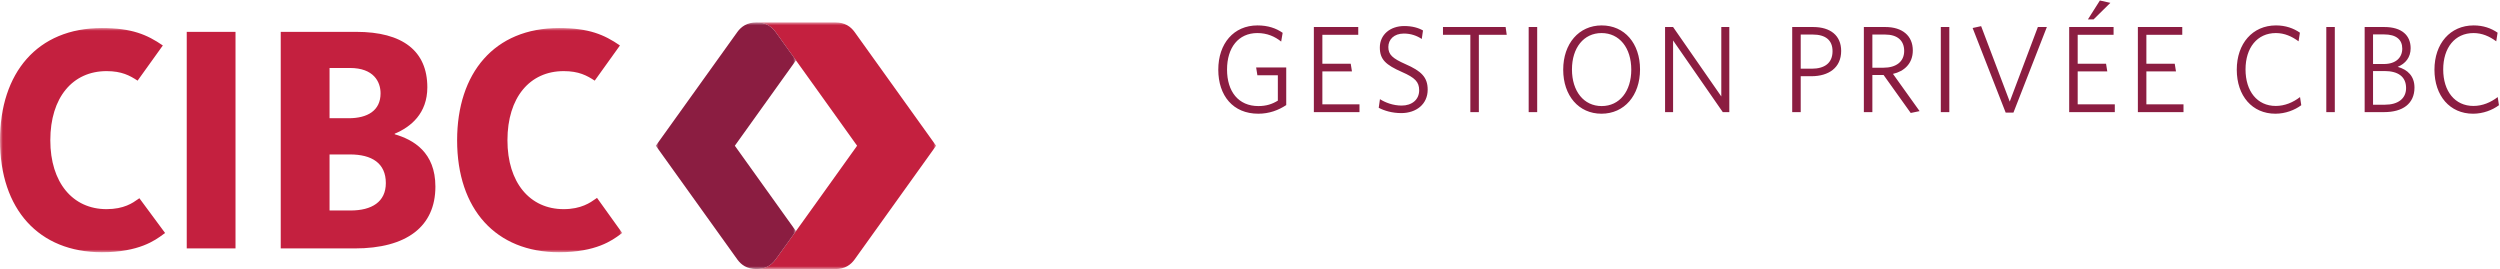
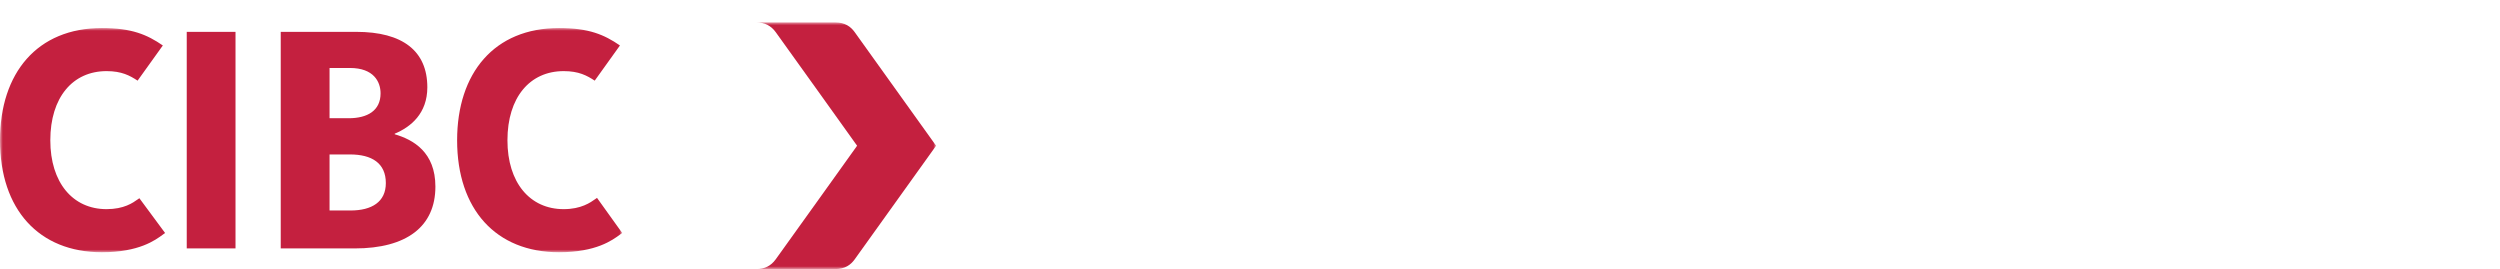
<svg xmlns="http://www.w3.org/2000/svg" width="446" height="48" viewBox="0 0 446 48" fill="none">
-   <path fill-rule="evenodd" clip-rule="evenodd" d="M376.49 0.508L373.498 3.456H372.486L374.62 0.09L376.49 0.508ZM224.47 20.286C226.428 20.286 228.056 19.67 229.464 18.746V12.036H224.096L224.316 13.422H227.968V17.954C226.956 18.57 225.922 18.922 224.492 18.922C220.928 18.922 218.904 16.326 218.904 12.41C218.904 8.494 220.928 5.898 224.316 5.898C226.054 5.898 227.44 6.514 228.562 7.416L228.826 5.854C227.66 5.04 226.208 4.534 224.338 4.534C220.092 4.534 217.342 7.768 217.342 12.432C217.342 17.074 219.982 20.286 224.47 20.286ZM242.532 20V18.614H235.91V12.74H241.19L240.97 11.376H235.91V6.206H242.312V4.82H234.392V20H242.532ZM254.698 15.996C254.698 18.592 252.652 20.176 249.99 20.176C248.362 20.176 246.976 19.758 245.964 19.23L246.184 17.69C247.108 18.284 248.516 18.834 250.056 18.834C251.838 18.834 253.18 17.822 253.18 16.106C253.18 14.61 252.432 13.862 250.122 12.85C247.218 11.574 246.162 10.606 246.162 8.472C246.162 6.184 248.01 4.644 250.518 4.644C251.948 4.644 253.07 4.974 253.862 5.436L253.642 6.954C252.784 6.382 251.728 5.986 250.452 5.986C248.67 5.986 247.68 7.064 247.68 8.384C247.68 9.748 248.406 10.408 250.738 11.442C253.554 12.674 254.698 13.774 254.698 15.996ZM263.828 20V6.206H268.8L268.602 4.82H257.426V6.206H262.31V20H263.828ZM272.716 4.82H274.234V20H272.716V4.82ZM285.696 20.286C289.788 20.286 292.582 17.03 292.582 12.388C292.582 7.746 289.832 4.534 285.74 4.534C281.692 4.534 278.876 7.768 278.876 12.432C278.876 17.074 281.648 20.286 285.696 20.286ZM280.438 12.388C280.438 16.282 282.55 18.922 285.74 18.922C288.93 18.922 291.02 16.282 291.02 12.432C291.02 8.538 288.908 5.898 285.718 5.898C282.528 5.898 280.438 8.538 280.438 12.388ZM298.478 20V7.218L307.344 20H308.51V4.82H307.08V17.206L298.478 4.82H297.048V20H298.478ZM321.248 13.598V20H319.73V4.82H323.47C326.572 4.82 328.464 6.36 328.464 9.088C328.464 12.08 326.242 13.598 323.14 13.598H321.248ZM323.206 12.256H321.248V6.162H323.382C325.692 6.162 326.924 7.174 326.924 9.132C326.924 11.244 325.516 12.256 323.206 12.256ZM342.456 19.824L340.872 20.154L336.032 13.378H334.03V20H332.512V4.82H336.362C339.376 4.82 341.246 6.382 341.246 9C341.246 11.354 339.684 12.74 337.704 13.18L342.456 19.824ZM336.01 12.08H334.03V6.162H336.274C338.54 6.162 339.706 7.262 339.706 9.088C339.706 11.002 338.276 12.08 336.01 12.08ZM346.24 4.82H347.758V20H346.24V4.82ZM359.198 20.088L365.16 4.82H363.554L358.538 18.13L353.434 4.666L351.916 4.996L357.812 20.088H359.198ZM377.282 20V18.614H370.66V12.74H375.94L375.72 11.376H370.66V6.206H377.062V4.82H369.142V20H377.282ZM389.536 18.614V20H381.396V4.82H389.316V6.206H382.914V11.376H387.974L388.194 12.74H382.914V18.614H389.536ZM405.926 20.286C407.73 20.286 409.402 19.626 410.546 18.768L410.326 17.316C409.094 18.262 407.62 18.9 405.992 18.9C402.692 18.9 400.602 16.282 400.602 12.388C400.602 8.538 402.67 5.898 406.014 5.898C407.554 5.898 408.874 6.492 410.062 7.372L410.304 5.832C409.16 5.04 407.752 4.534 406.036 4.534C401.856 4.534 399.04 7.768 399.04 12.432C399.04 17.118 401.812 20.286 405.926 20.286ZM415.012 4.82H416.53V20H415.012V4.82ZM425.352 20C428.608 20 430.742 18.526 430.742 15.622C430.742 13.598 429.554 12.432 427.75 11.926C429.136 11.354 430.06 10.232 430.06 8.604C430.06 6.338 428.498 4.82 425.374 4.82H421.854V20H425.352ZM423.35 11.42H425.286C427.442 11.42 428.564 10.254 428.564 8.67C428.564 7.086 427.508 6.14 425.33 6.14H423.35V11.42ZM425.484 18.68H423.35V12.674H425.396C427.772 12.674 429.246 13.642 429.246 15.71C429.246 17.602 427.794 18.68 425.484 18.68ZM445.812 18.768C444.668 19.626 442.996 20.286 441.192 20.286C437.078 20.286 434.306 17.118 434.306 12.432C434.306 7.768 437.122 4.534 441.302 4.534C443.018 4.534 444.426 5.04 445.57 5.832L445.328 7.372C444.14 6.492 442.82 5.898 441.28 5.898C437.936 5.898 435.868 8.538 435.868 12.388C435.868 16.282 437.958 18.9 441.258 18.9C442.886 18.9 444.36 18.262 445.592 17.316L445.812 18.768Z" fill="#8B1D41" />
  <mask id="mask0" style="mask-type:alpha" maskUnits="userSpaceOnUse" x="0" y="5" width="111" height="40">
    <path fill-rule="evenodd" clip-rule="evenodd" d="M0 5H111V45H0V5Z" fill="white" />
  </mask>
  <g mask="url(#mask0)">
    <path fill-rule="evenodd" clip-rule="evenodd" d="M24.625 35.529C24.709 35.469 24.788 35.413 24.863 35.361L29.45 41.565C29.347 41.638 29.233 41.722 29.108 41.814L29.108 41.814L29.107 41.815L29.107 41.815C27.686 42.864 24.793 45 18.178 45C6.906 45 0 37.331 0 25.029C0 13.033 6.624 5 18.178 5C23.504 5 26.249 6.186 29.049 8.11L24.547 14.388C23.162 13.48 21.716 12.688 19.007 12.688C12.973 12.688 8.976 17.369 8.976 25.029C8.976 32.575 12.977 37.312 19.003 37.312C22.122 37.312 23.689 36.196 24.625 35.529ZM106.275 35.464C106.357 35.405 106.434 35.35 106.507 35.3L111 41.565C110.897 41.638 110.783 41.722 110.658 41.814L110.658 41.814L110.658 41.814C109.239 42.863 106.345 45 99.727 45C88.457 45 81.55 37.331 81.55 25.029C81.55 13.033 88.175 5 99.727 5C105.054 5 107.799 6.186 110.598 8.11L106.098 14.388C104.711 13.48 103.268 12.688 100.558 12.688C94.524 12.688 90.528 17.369 90.528 25.029C90.528 32.575 94.528 37.312 100.554 37.312C103.681 37.312 105.326 36.14 106.275 35.464ZM62.538 37.551C66.318 37.551 68.833 36.024 68.833 32.665C68.833 29.108 66.339 27.553 62.43 27.553H58.791V37.551H62.538ZM62.207 21.092H58.791V12.127H62.43C66.666 12.127 67.893 14.589 67.893 16.654C67.893 19.748 65.541 21.092 62.207 21.092ZM70.418 23.953C73.758 24.927 77.675 27.16 77.675 33.291C77.675 40.402 72.561 44.319 63.276 44.319H50.082V5.682H63.55C71.849 5.682 76.236 9.103 76.236 15.576C76.236 20.256 73.272 22.659 70.418 23.85V23.953ZM33.315 44.319H42.015V41.271V5.682H33.315V44.319Z" fill="#C4203F" />
  </g>
  <mask id="mask1" style="mask-type:alpha" maskUnits="userSpaceOnUse" x="134" y="4" width="33" height="44">
    <path fill-rule="evenodd" clip-rule="evenodd" d="M134.956 4H167V48H134.956V4Z" fill="white" />
  </mask>
  <g mask="url(#mask1)">
    <path d="M152.441 5.682C151.768 4.766 150.744 4 149.051 4H134.956C136.405 4 137.529 4.557 138.383 5.73C139.8 7.676 152.907 26 152.907 26C152.907 26 139.8 44.322 138.383 46.268C137.529 47.443 136.405 48.001 134.956 48.001H149.051C150.744 48.001 151.768 47.234 152.441 46.316L167 26L152.441 5.682Z" fill="#C4203F" />
  </g>
  <mask id="mask2" style="mask-type:alpha" maskUnits="userSpaceOnUse" x="117" y="4" width="26" height="44">
-     <path fill-rule="evenodd" clip-rule="evenodd" d="M117 4H142.001V48H117V4Z" fill="white" />
-   </mask>
+     </mask>
  <g mask="url(#mask2)">
    <path d="M142.001 10.765C140.218 8.277 138.808 6.314 138.383 5.73C137.529 4.556 136.404 4 134.956 4C133.26 4 132.233 4.766 131.56 5.683L117 26L131.56 46.315C132.233 47.234 133.26 48.001 134.956 48.001C136.404 48.001 137.529 47.443 138.383 46.268C138.808 45.684 142.001 41.234 142.001 41.234L131.094 26L142.001 10.765Z" fill="#8B1D41" />
  </g>
</svg>